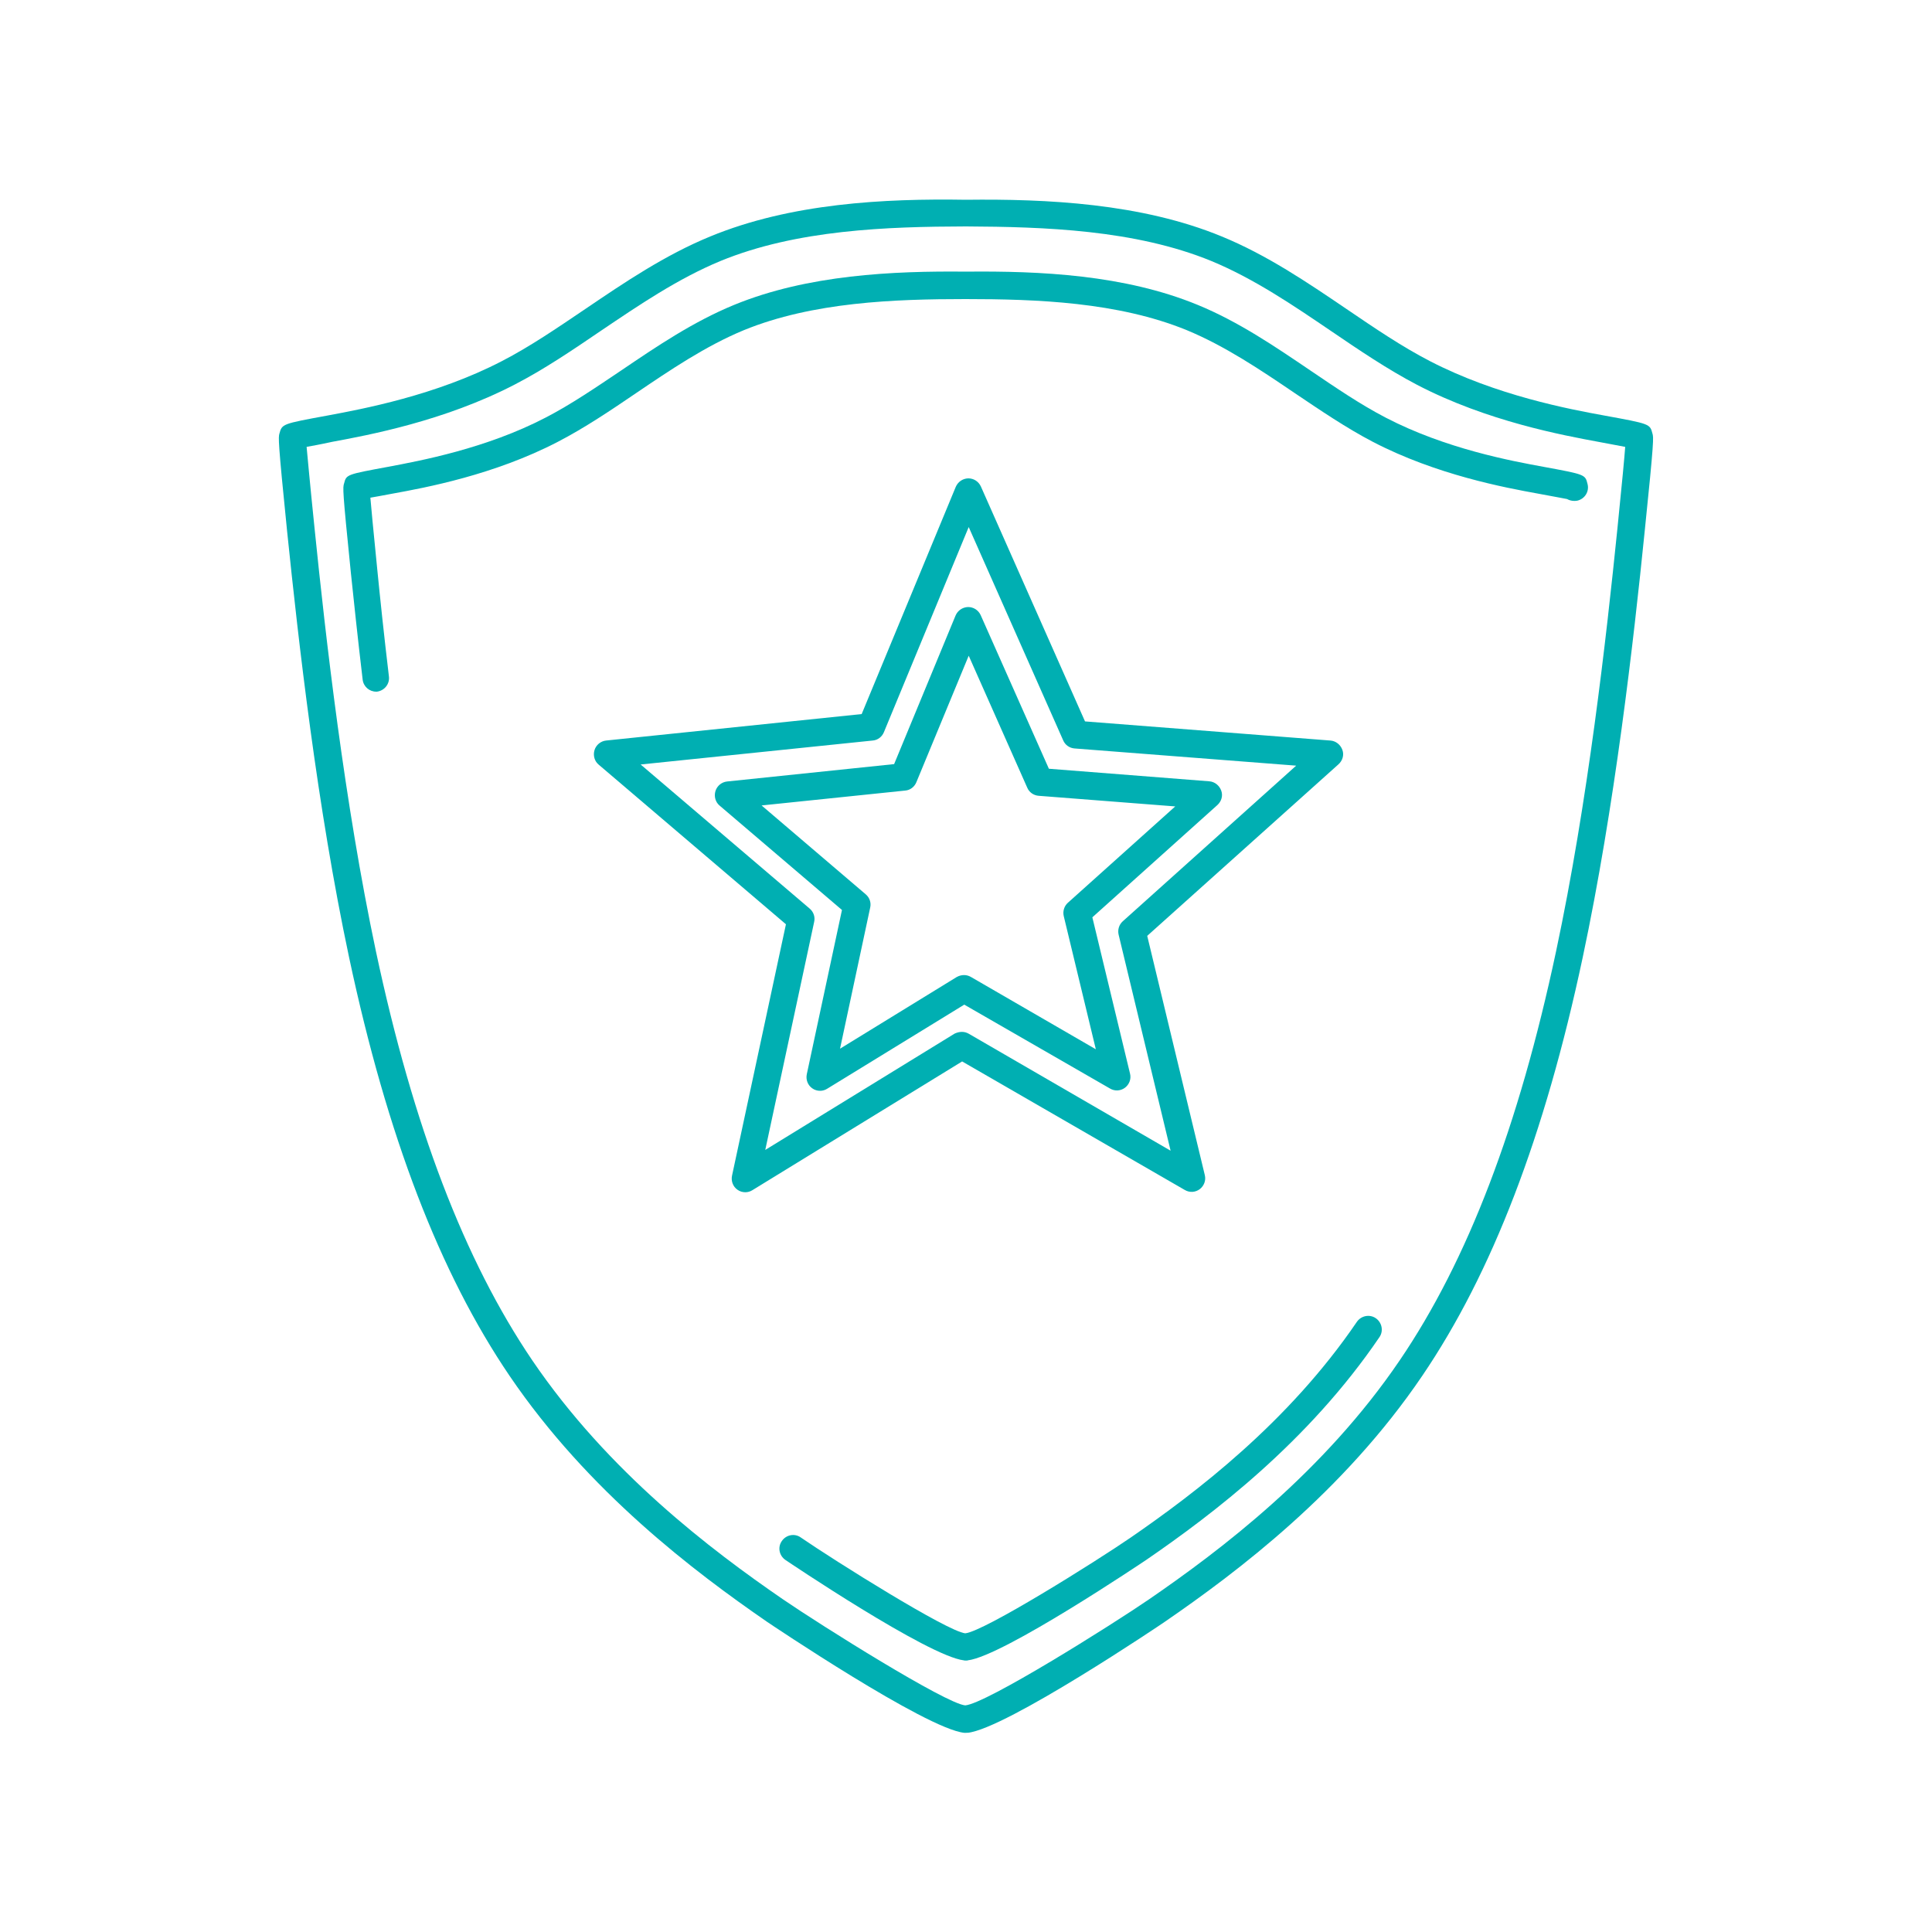
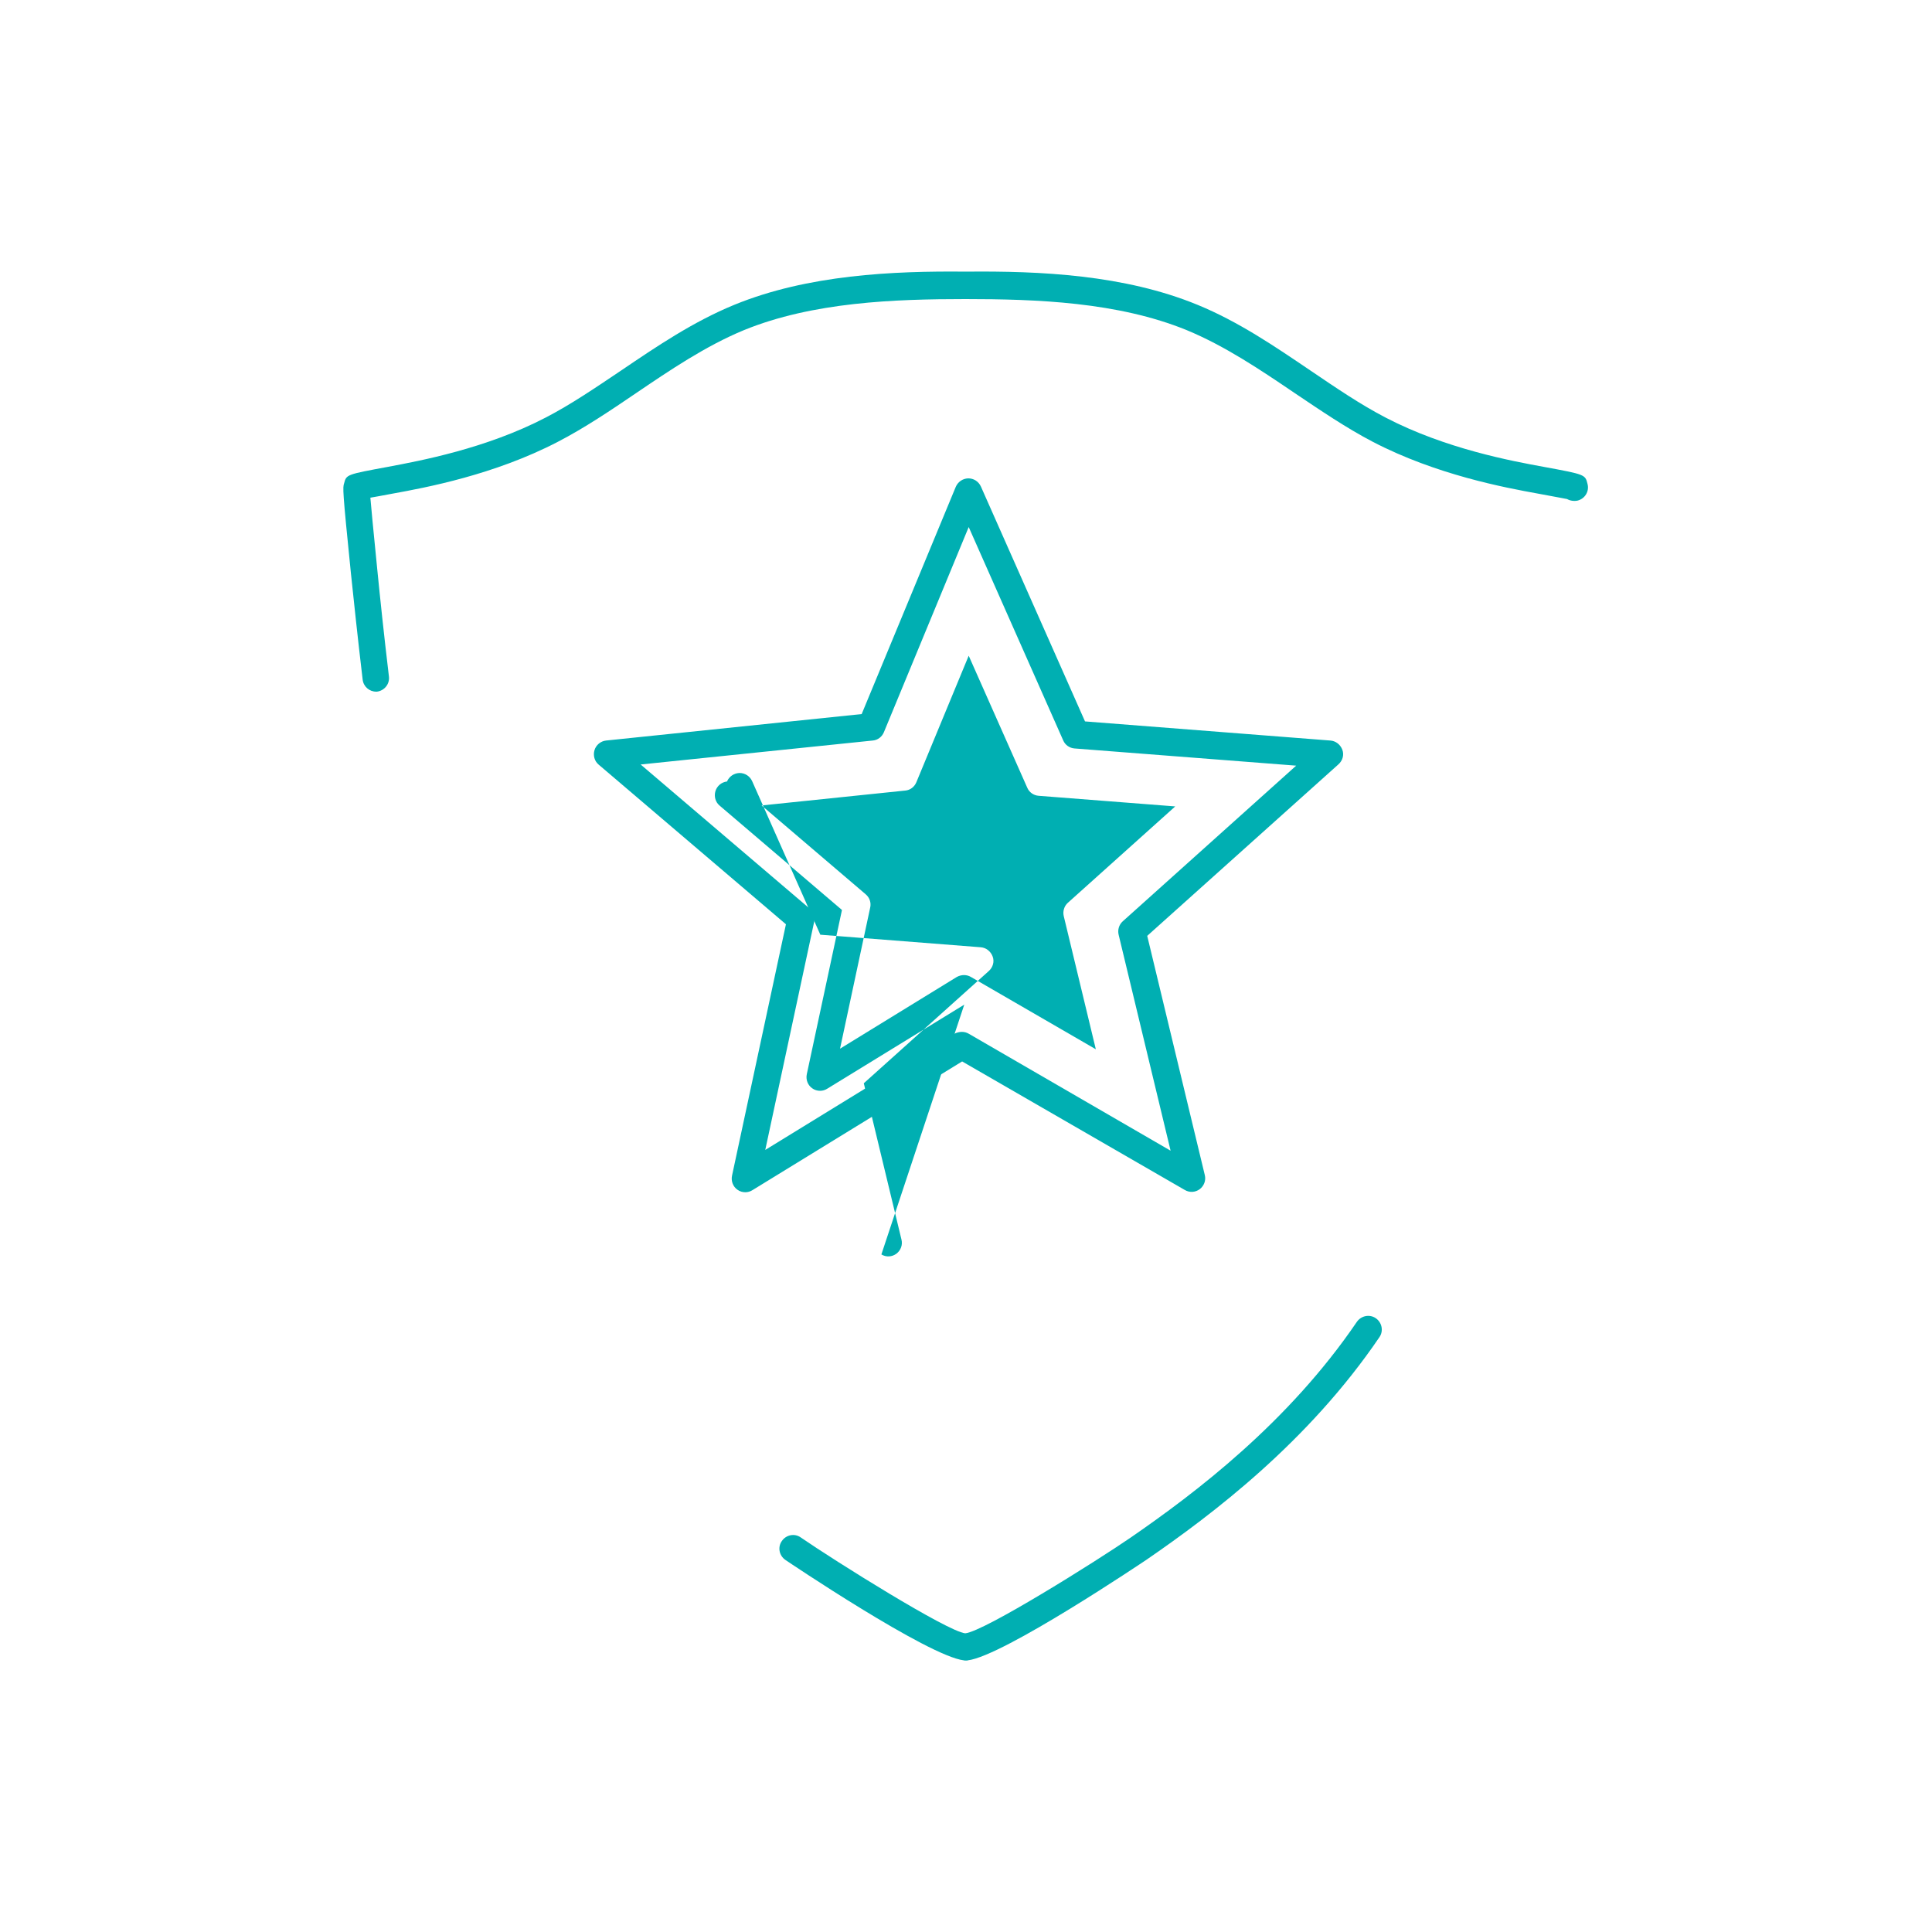
<svg xmlns="http://www.w3.org/2000/svg" xml:space="preserve" id="Layer_1" x="0" y="0" version="1.1" viewBox="0 0 1000 1000">
  <path fill="none" d="M0 0h1000v1000H0z" />
  <g fill="#00AFB2">
-     <path d="M500.1 896.9h-1c-19.8-2-101.1-56.8-102-57.4-37.7-26-92.6-67.4-133.3-127.3-36.2-53.3-63.4-124.1-83.1-216.6-16.6-78.1-26.2-163.4-32.1-220.7-4.8-47.2-4.5-48.4-4-50.4 1.4-5.1 1.4-5.1 24.8-9.4 18.2-3.4 56.1-10.4 90.4-28.2 14.5-7.5 28.4-17 43.2-27 20.2-13.7 41.2-27.9 64.6-37.5 41.7-17.2 90-19.7 132.4-19 41.7-.5 90.7 1.8 132.4 19 23.4 9.6 44.3 23.8 64.5 37.5 14.7 10 28.7 19.5 43.2 27 34.4 17.8 72.2 24.9 90.4 28.2 23.5 4.3 23.5 4.3 24.8 9.3.6 2 .9 3-4 50.5-5.8 57.3-15.5 142.6-32.1 220.7-19.7 92.5-46.9 163.3-83.1 216.6-40.7 60-95.6 101.4-133.3 127.3-.8.6-82.1 55.4-102 57.4-.1-.1-.4 0-.7 0zM158.7 231.3c.5 5.1 1.5 16.8 4.1 42 5.8 57 15.4 141.7 31.8 219.2 19.3 90.6 45.8 159.8 80.9 211.6 39.4 58 92.8 98.3 129.6 123.6 20 13.7 84.4 54.1 94.5 55 10.9-.9 75.3-41.3 95.3-55 36.8-25.3 90.2-65.6 129.6-123.6 35.2-51.8 61.6-121 80.9-211.6 16.5-77.5 26-162.2 31.8-219.2 2.5-24.7 3.6-36.5 4-42-2.7-.5-6.9-1.3-13.3-2.5-18.9-3.5-58.1-10.7-94.4-29.6-15.3-8-30.2-18.1-44.6-27.9-19.6-13.3-39.9-27.1-61.9-36.2-39.5-16.2-86.6-17.7-127-17.9h-.1c-40.7.1-87.6 1.7-127 17.9-22 9.1-42.3 22.9-62 36.2-14.4 9.8-29.3 19.9-44.6 27.8-36.3 18.8-75.5 26.1-94.4 29.6-6.4 1.4-10.5 2.1-13.2 2.6z" />
    <path d="M500.1 859.5h-.3c-.3 0-.6 0-.9-.1-18.6-2.2-91.7-51.5-92.4-52-3.2-2.2-4.1-6.6-1.8-9.8 2.2-3.2 6.6-4.1 9.8-1.8 17.9 12.3 75.8 48.6 85.1 49.6 9.9-1 67.8-37.3 85.7-49.6 33.2-22.9 81.4-59.3 117-111.6 2.2-3.2 6.6-4.1 9.8-1.9 3.2 2.2 4.1 6.6 1.9 9.8-36.9 54.3-86.5 91.8-120.7 115.3-.8.5-73.9 49.8-92.4 52-.1.1-.4.1-.8.1zM194.7 358c-3.5 0-6.6-2.6-7-6.3-2.6-21.9-4.6-41-6.1-55.3-4.4-43.3-4.2-44-3.5-46.2 1.2-4.6 1.2-4.6 22.9-8.6 16.4-3.1 50.6-9.4 81.5-25.5 13.1-6.8 25.7-15.4 39.1-24.4 18.3-12.4 37.2-25.2 58.4-33.9 38-15.6 82.3-17.6 120-17.2 38.3-.4 82 1.6 119.9 17.2 21.2 8.7 40.1 21.6 58.4 34 13.3 9 25.9 17.6 39 24.4 31 16.1 65.1 22.4 81.5 25.4 21.7 4 21.7 4 22.9 8.9 1 3.8-1.3 7.6-5.1 8.6-1.9.4-3.9.1-5.5-.8-1.9-.4-6-1.1-15-2.8-17.1-3.1-52.6-9.7-85.5-26.8-13.8-7.2-27.3-16.4-40.4-25.2-17.7-12-36.1-24.4-55.9-32.6-35.7-14.6-77.9-16.1-114.6-16.1-36.5 0-79 1.5-114.7 16.1-19.8 8.2-38.1 20.6-55.8 32.6-13.1 8.9-26.6 18-40.5 25.2-32.9 17.1-68.4 23.7-85.5 26.8-5.4 1-9 1.7-11.5 2.1.4 4.8 1.4 15.4 3.6 37.4 1.4 14.2 3.4 33.3 6 55.1.5 3.9-2.3 7.4-6.2 7.9h-.4z" />
    <path d="M385.8 617.1c-1.4 0-2.9-.4-4.1-1.3-2.3-1.6-3.4-4.5-2.8-7.3l27.9-130.1-96.9-82.6c-2.2-1.8-3-4.8-2.2-7.5.8-2.7 3.2-4.7 6-5L446 369.6 494.7 252c1.1-2.6 3.6-4.3 6.4-4.4h.1c2.8 0 5.3 1.6 6.5 4.2l53.9 121.6 127 9.9c2.8.2 5.2 2.1 6.2 4.8s.1 5.6-2 7.5l-99 88.8 29.8 123.8c.7 2.8-.4 5.6-2.6 7.3-2.3 1.7-5.3 1.9-7.8.4L498 549.4 389.5 616c-1.1.7-2.4 1.1-3.7 1.1zm112.1-83c1.2 0 2.4.3 3.6 1l104.4 60.5L579 483.8c-.6-2.5.2-5.2 2.1-6.9l89.8-80.6-114.7-8.9c-2.6-.2-4.9-1.8-5.9-4.2l-48.9-110.4L457.5 379c-1 2.4-3.2 4.1-5.8 4.3l-120.1 12.4 87.5 74.6c2 1.7 2.9 4.3 2.3 6.9l-25.3 118 98-60.2c1.3-.6 2.5-.9 3.8-.9zM451 376.3h.2-.2z" />
-     <path d="M424.5 564.6c-1.4 0-2.9-.4-4.1-1.3-2.3-1.6-3.4-4.5-2.8-7.3l18.2-85-63.3-54c-2.2-1.8-3-4.8-2.2-7.5.8-2.7 3.2-4.7 6-5l86.5-9 31.8-76.9c1.1-2.6 3.6-4.3 6.4-4.4h.1c2.8 0 5.3 1.6 6.5 4.2l35.3 79.5 83 6.5c2.8.2 5.2 2.1 6.2 4.8s.1 5.6-2 7.5l-64.7 58.1 19.5 80.9c.7 2.8-.4 5.6-2.6 7.3-2.3 1.7-5.3 1.9-7.8.4L499.1 520l-70.9 43.5c-1.1.7-2.4 1.1-3.7 1.1zm74.5-59.9c1.2 0 2.4.3 3.6 1l64.6 37.4-16.6-68.9c-.6-2.5.2-5.2 2.1-6.9l55.6-49.9-70.7-5.5c-2.6-.2-4.9-1.8-5.9-4.2l-30.3-68.3-27.1 65.5c-1 2.4-3.2 4.1-5.8 4.3l-74.3 7.7 53.9 46c2 1.7 2.9 4.3 2.3 6.9l-15.6 73 60.4-37.1c1.3-.7 2.5-1 3.8-1zm-31.2-102.5h.2-.2z" />
+     <path d="M424.5 564.6c-1.4 0-2.9-.4-4.1-1.3-2.3-1.6-3.4-4.5-2.8-7.3l18.2-85-63.3-54c-2.2-1.8-3-4.8-2.2-7.5.8-2.7 3.2-4.7 6-5c1.1-2.6 3.6-4.3 6.4-4.4h.1c2.8 0 5.3 1.6 6.5 4.2l35.3 79.5 83 6.5c2.8.2 5.2 2.1 6.2 4.8s.1 5.6-2 7.5l-64.7 58.1 19.5 80.9c.7 2.8-.4 5.6-2.6 7.3-2.3 1.7-5.3 1.9-7.8.4L499.1 520l-70.9 43.5c-1.1.7-2.4 1.1-3.7 1.1zm74.5-59.9c1.2 0 2.4.3 3.6 1l64.6 37.4-16.6-68.9c-.6-2.5.2-5.2 2.1-6.9l55.6-49.9-70.7-5.5c-2.6-.2-4.9-1.8-5.9-4.2l-30.3-68.3-27.1 65.5c-1 2.4-3.2 4.1-5.8 4.3l-74.3 7.7 53.9 46c2 1.7 2.9 4.3 2.3 6.9l-15.6 73 60.4-37.1c1.3-.7 2.5-1 3.8-1zm-31.2-102.5h.2-.2z" />
  </g>
</svg>